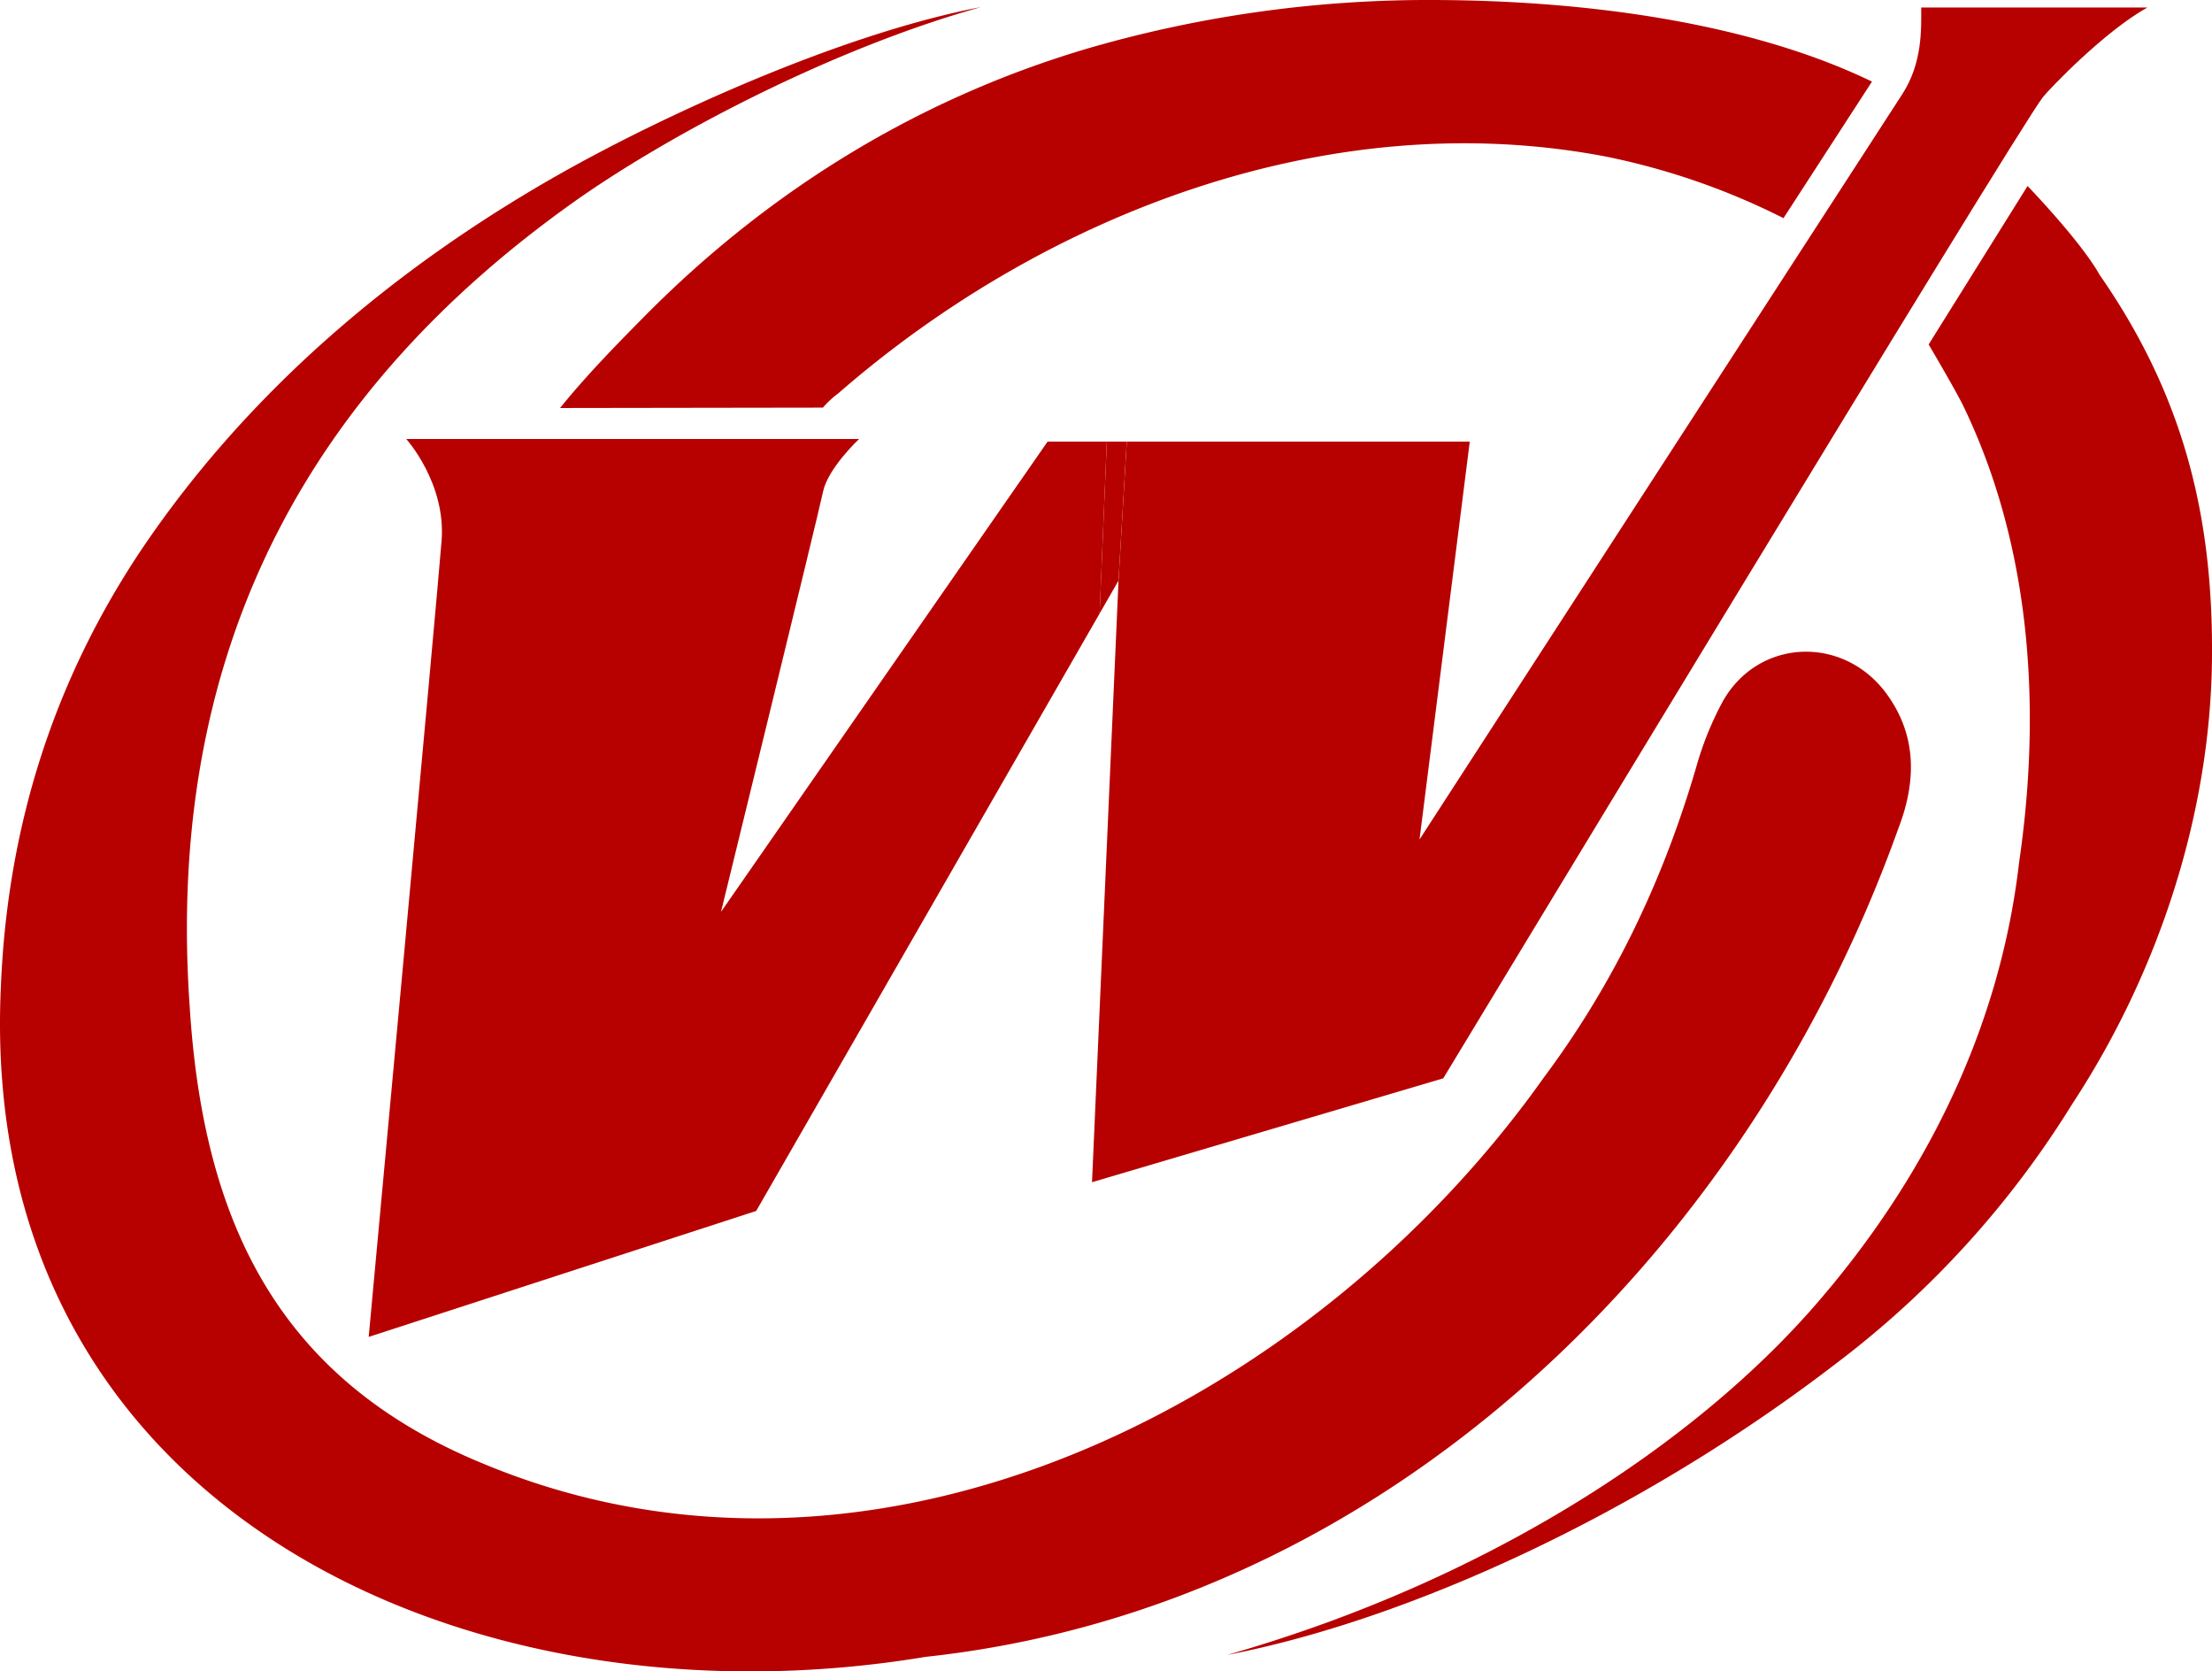
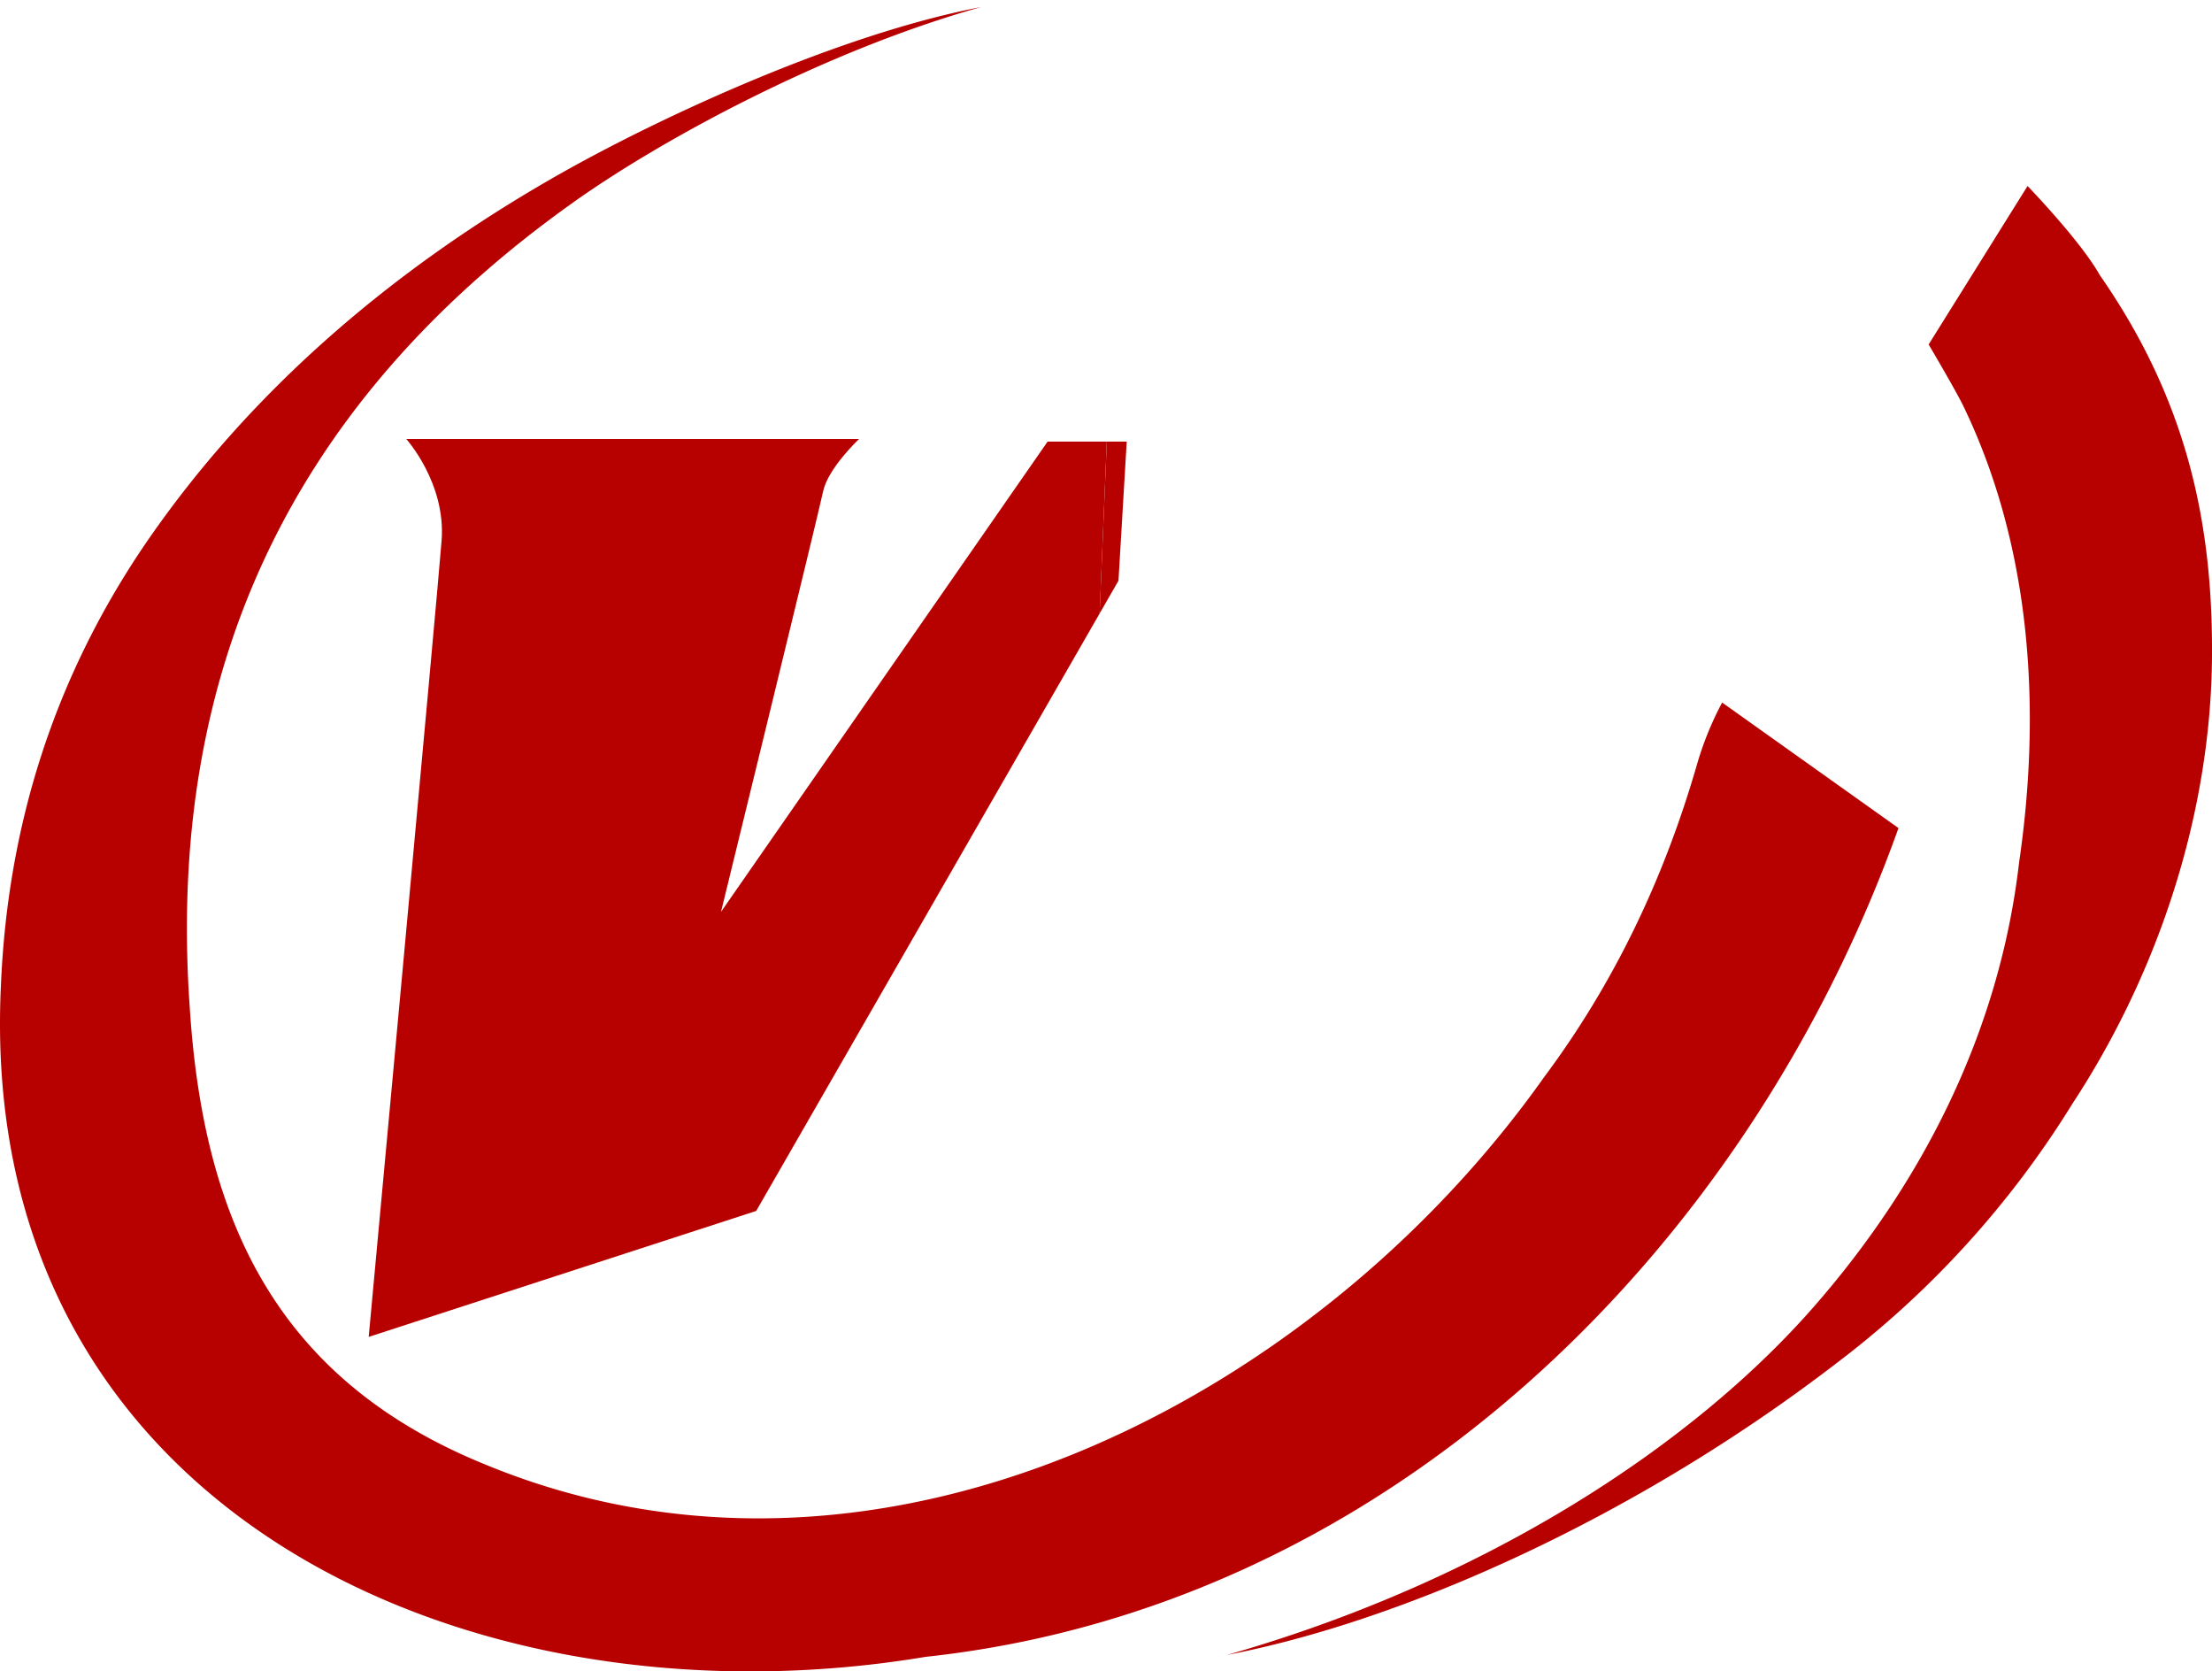
<svg xmlns="http://www.w3.org/2000/svg" width="535.781" height="404.719" viewBox="0 0 535.781 404.719">
  <g transform="translate(89.305 1.819)">
    <path d="M279.9,138.064,200.795,251.931s23.536-96.1,24.719-101.763,8.725-12.739,8.725-12.739H124.556s9.629,10.666,8.562,24.58S115.46,354.854,115.46,354.854l93.858-30.5L292.5,179.691l1.74-41.627Z" transform="translate(-115.46 -32.952)" fill="#b70100" />
-     <path d="M542.819,2.35c0,5.074.371,13.365-4.61,21.022S421.3,203.81,421.3,203.81l12.174-96.349H350.393l-2,33.684-6.42,145.648,85.079-25.153S565.969,32.012,572.326,24.014c1.57-1.972,14.843-15.856,25.261-21.664Z" transform="translate(-166.776 -2.35)" fill="#b70100" />
    <path d="M346.1,138.25l-1.748,41.627,4.571-7.943,2-33.684Z" transform="translate(-167.315 -33.138)" fill="#b70100" />
  </g>
-   <path d="M459.838,201.012C423.231,303.564,335.723,389.7,224.23,401.691,113.023,420.208-5.8,365.826.216,239.22c1.6-38.657,12.808-74.182,34.535-106.373,25.7-37.806,60.809-67.468,100.27-89.9C159.755,28.889,203.2,8.794,237.587,2.22c-37.133,10.4-76.734,31.634-98.7,47.258-61.729,43.886-99.226,105.8-92.93,194.963,3.318,52.061,21.494,90.308,71.536,110.665,94.879,39.2,200.718-15.044,256.522-93.8,16.985-22.77,28.95-47.969,36.878-75.21a77.6,77.6,0,0,1,6.234-15.477c8.539-15.6,29.4-16.482,39.887-2.034,7.479,10.3,7.023,21.456,2.831,32.423Z" transform="translate(0.004 -0.501)" fill="#b70100" />
+   <path d="M459.838,201.012C423.231,303.564,335.723,389.7,224.23,401.691,113.023,420.208-5.8,365.826.216,239.22c1.6-38.657,12.808-74.182,34.535-106.373,25.7-37.806,60.809-67.468,100.27-89.9C159.755,28.889,203.2,8.794,237.587,2.22c-37.133,10.4-76.734,31.634-98.7,47.258-61.729,43.886-99.226,105.8-92.93,194.963,3.318,52.061,21.494,90.308,71.536,110.665,94.879,39.2,200.718-15.044,256.522-93.8,16.985-22.77,28.95-47.969,36.878-75.21a77.6,77.6,0,0,1,6.234-15.477Z" transform="translate(0.004 -0.501)" fill="#b70100" />
  <g transform="translate(135.658)">
-     <path d="M471.73,52.826A170.325,170.325,0,0,0,428.88,37.945C362.163,25.1,292.923,51.565,242.711,95.3a22,22,0,0,0-3.651,3.4l-63.67.093c6.172-7.673,13.76-15.446,20.458-22.206C226.623,45.494,263.115,23.4,304.123,11.462A295.971,295.971,0,0,1,387.315,0c37.149.131,76.533,5.584,105.839,19.754L471.722,52.818Z" transform="translate(-175.39 0.002)" fill="#b70100" />
    <path d="M384.31,413.916c63.346-18.1,113.04-51.094,142.09-84.306,25.794-29.484,44.914-65.952,49.717-107.571,5.453-37.249,2.947-76.471-13.5-110.526-1.81-3.743-8.407-14.912-8.407-14.912L578.168,58.23s12.855,13.288,17.5,21.579c21.038,30.25,27.465,59.927,27.171,92.783C622.5,210.035,610.018,248.5,589,280.5a230.832,230.832,0,0,1-56.787,62.533C483.219,380.735,426.943,405.7,384.31,413.916Z" transform="translate(-222.721 -13.19)" fill="#b70100" />
  </g>
</svg>